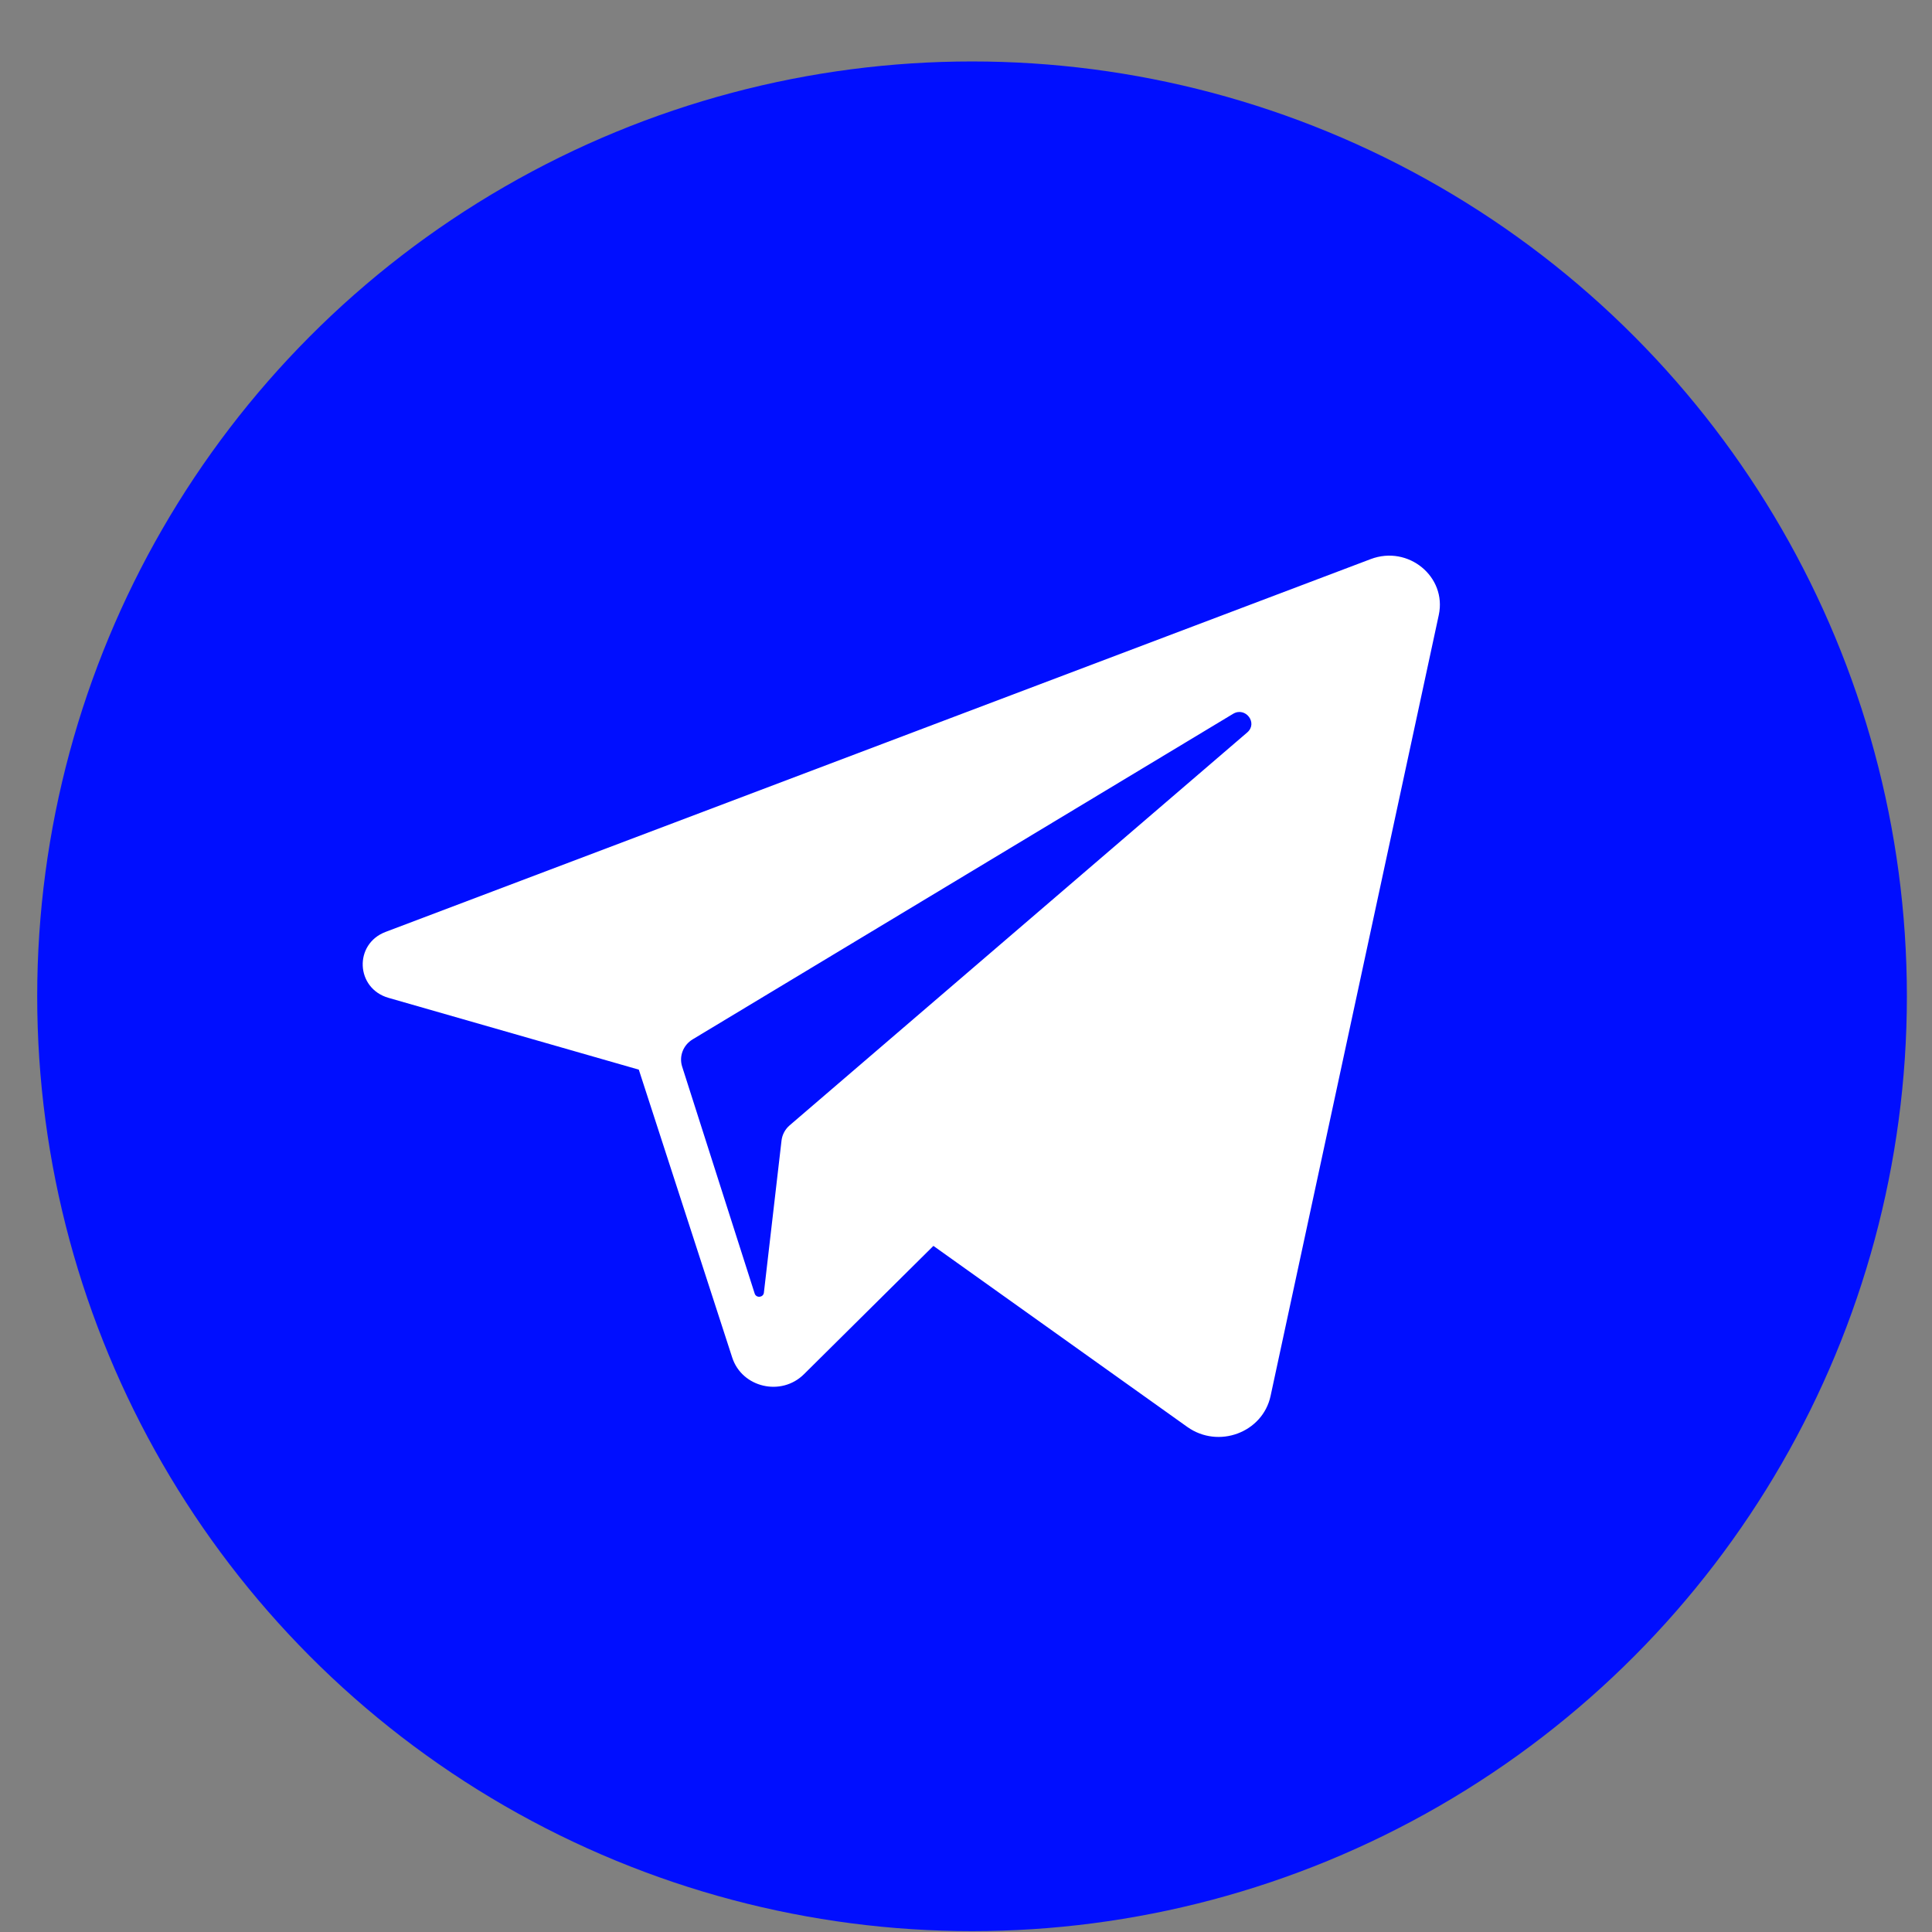
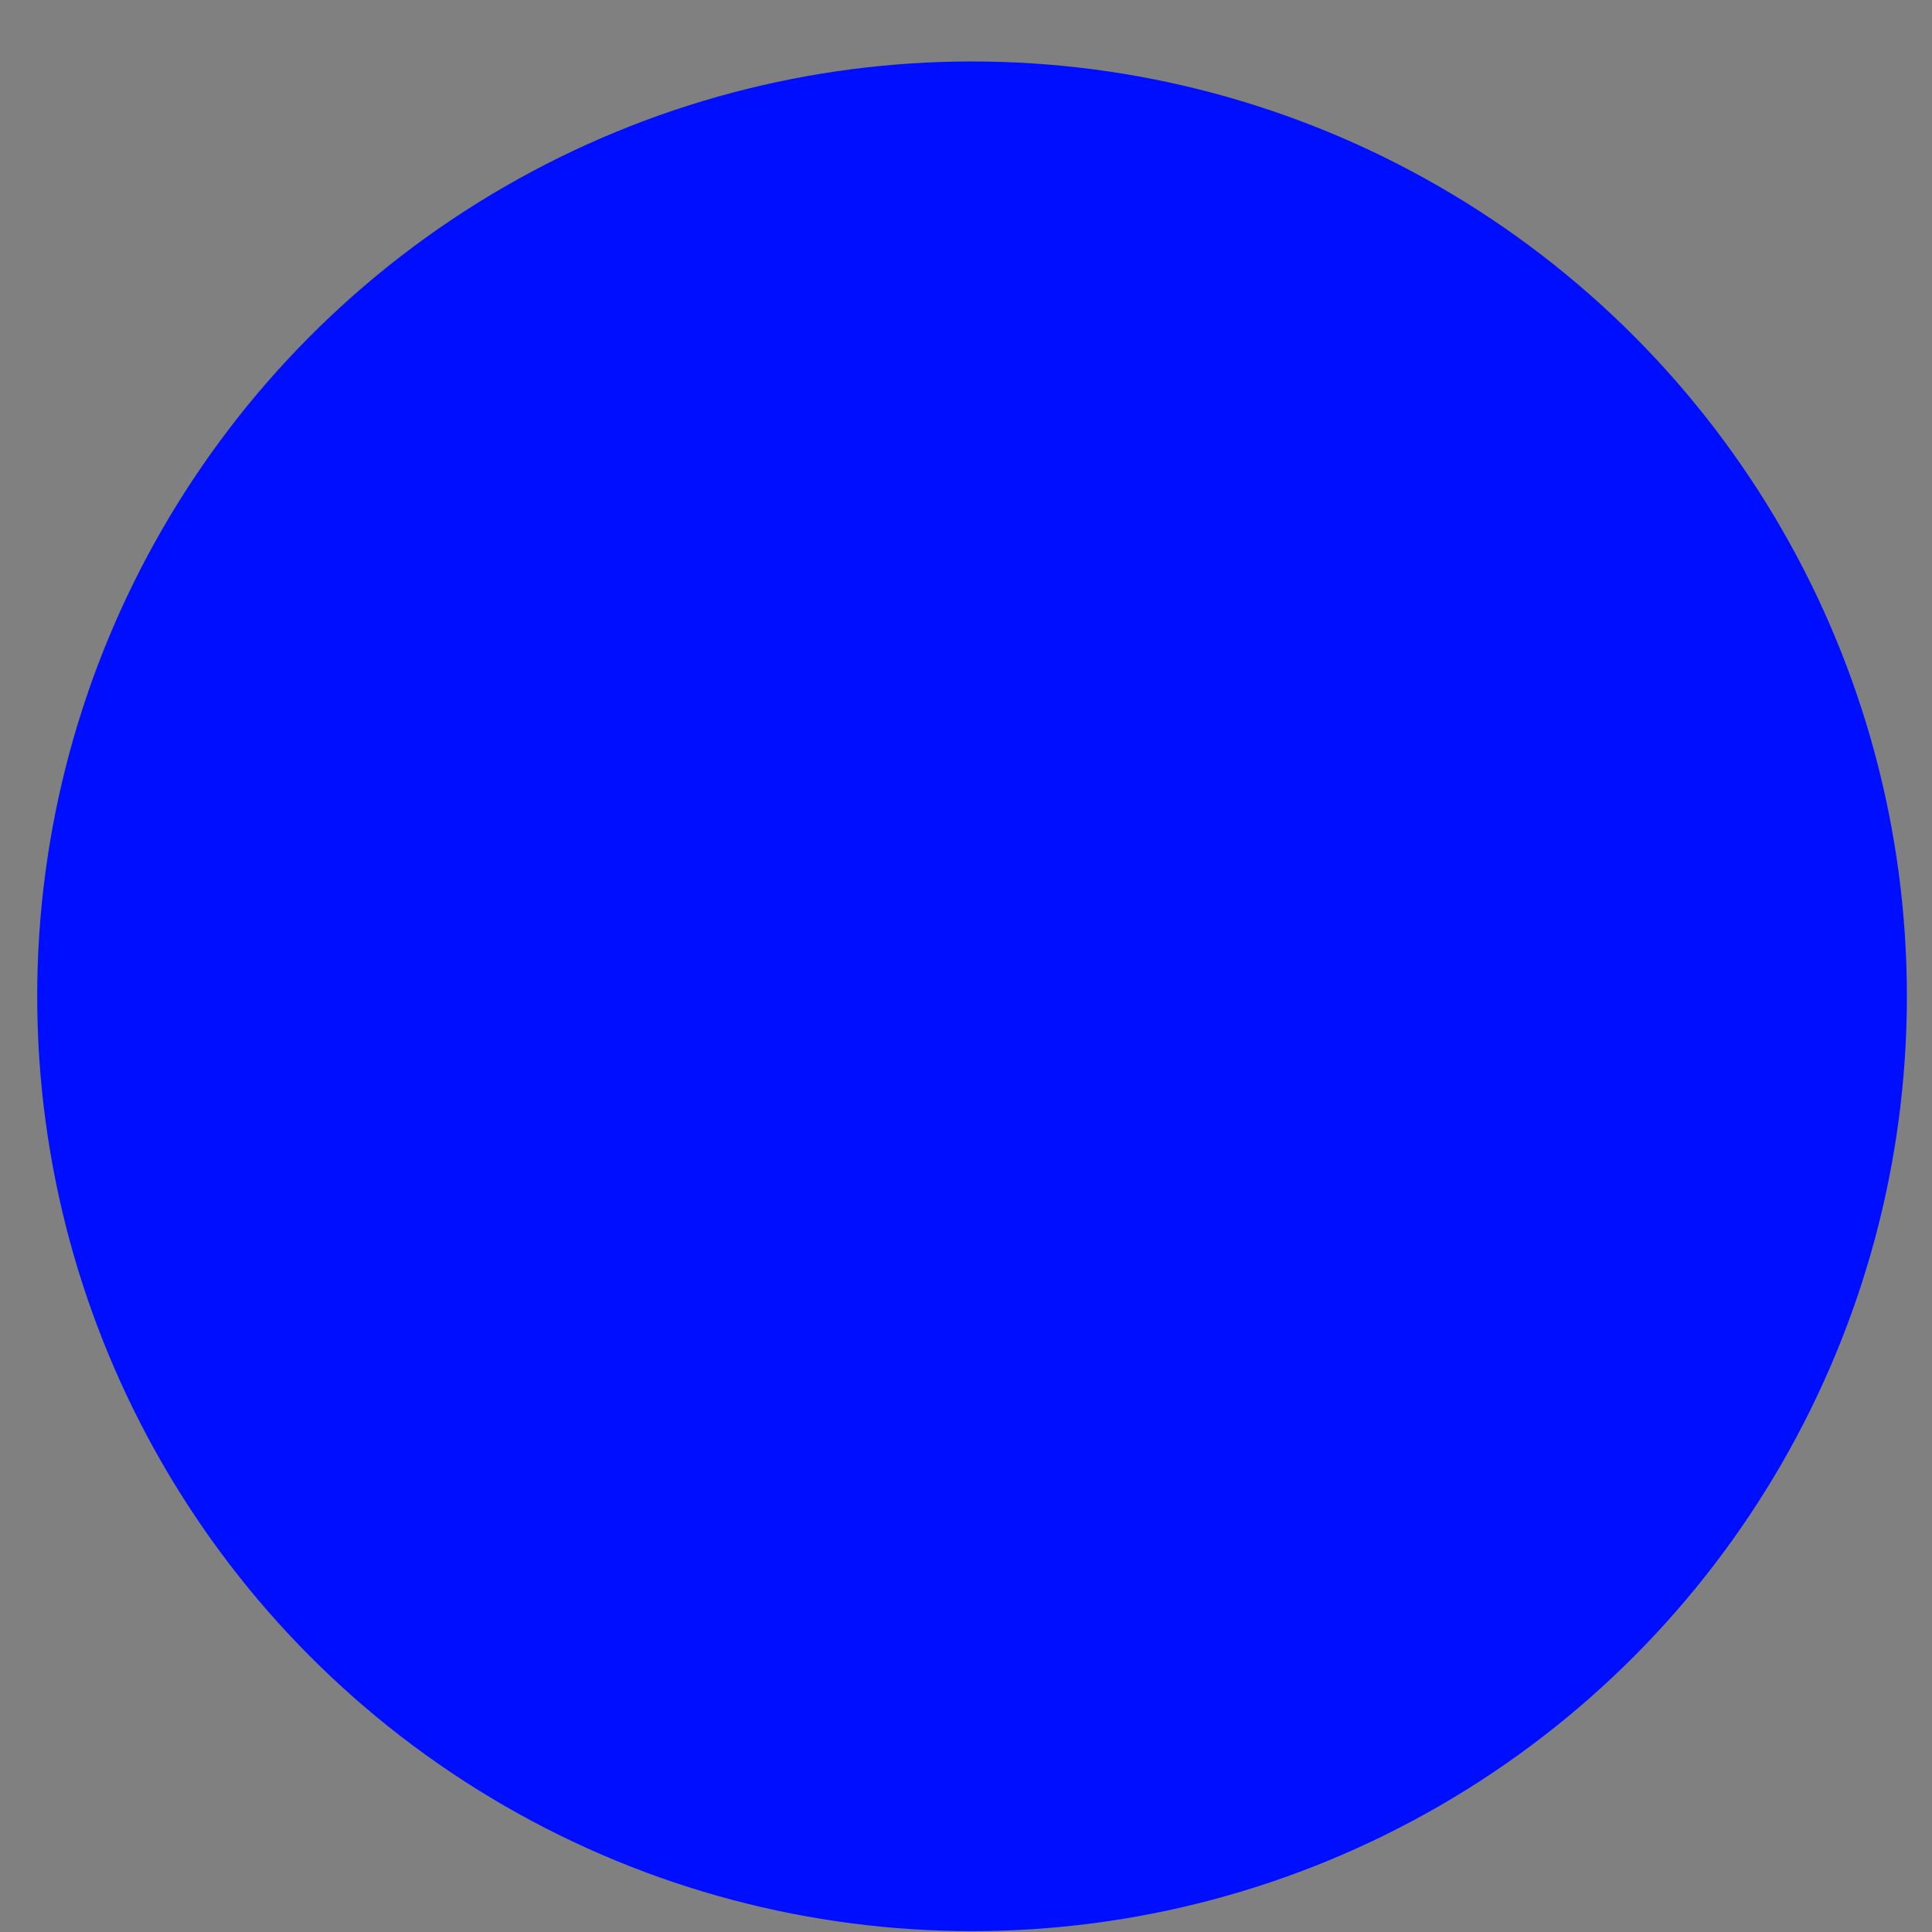
<svg xmlns="http://www.w3.org/2000/svg" width="31" height="31" viewBox="0 0 31 31" fill="none">
  <rect x="0" y="0" width="31" height="31" fill="#808080" stroke="none" />
  <circle cx="15.597" cy="15.986" r="15" fill="#000EFF" />
-   <path d="M21.994 8.971L6.187 14.953C5.675 15.147 5.706 15.86 6.234 16.011L10.25 17.163L11.749 21.783C11.906 22.265 12.536 22.412 12.9 22.05L14.977 19.991L19.051 22.896C19.55 23.251 20.26 22.987 20.387 22.399L23.086 9.868C23.218 9.254 22.596 8.743 21.994 8.971ZM20.013 11.752L12.67 18.057C12.597 18.12 12.551 18.207 12.54 18.301L12.257 20.742C12.248 20.821 12.133 20.832 12.109 20.755L10.946 17.116C10.892 16.949 10.962 16.769 11.114 16.677L19.785 11.454C19.984 11.334 20.188 11.601 20.013 11.752Z" fill="white" />
</svg>